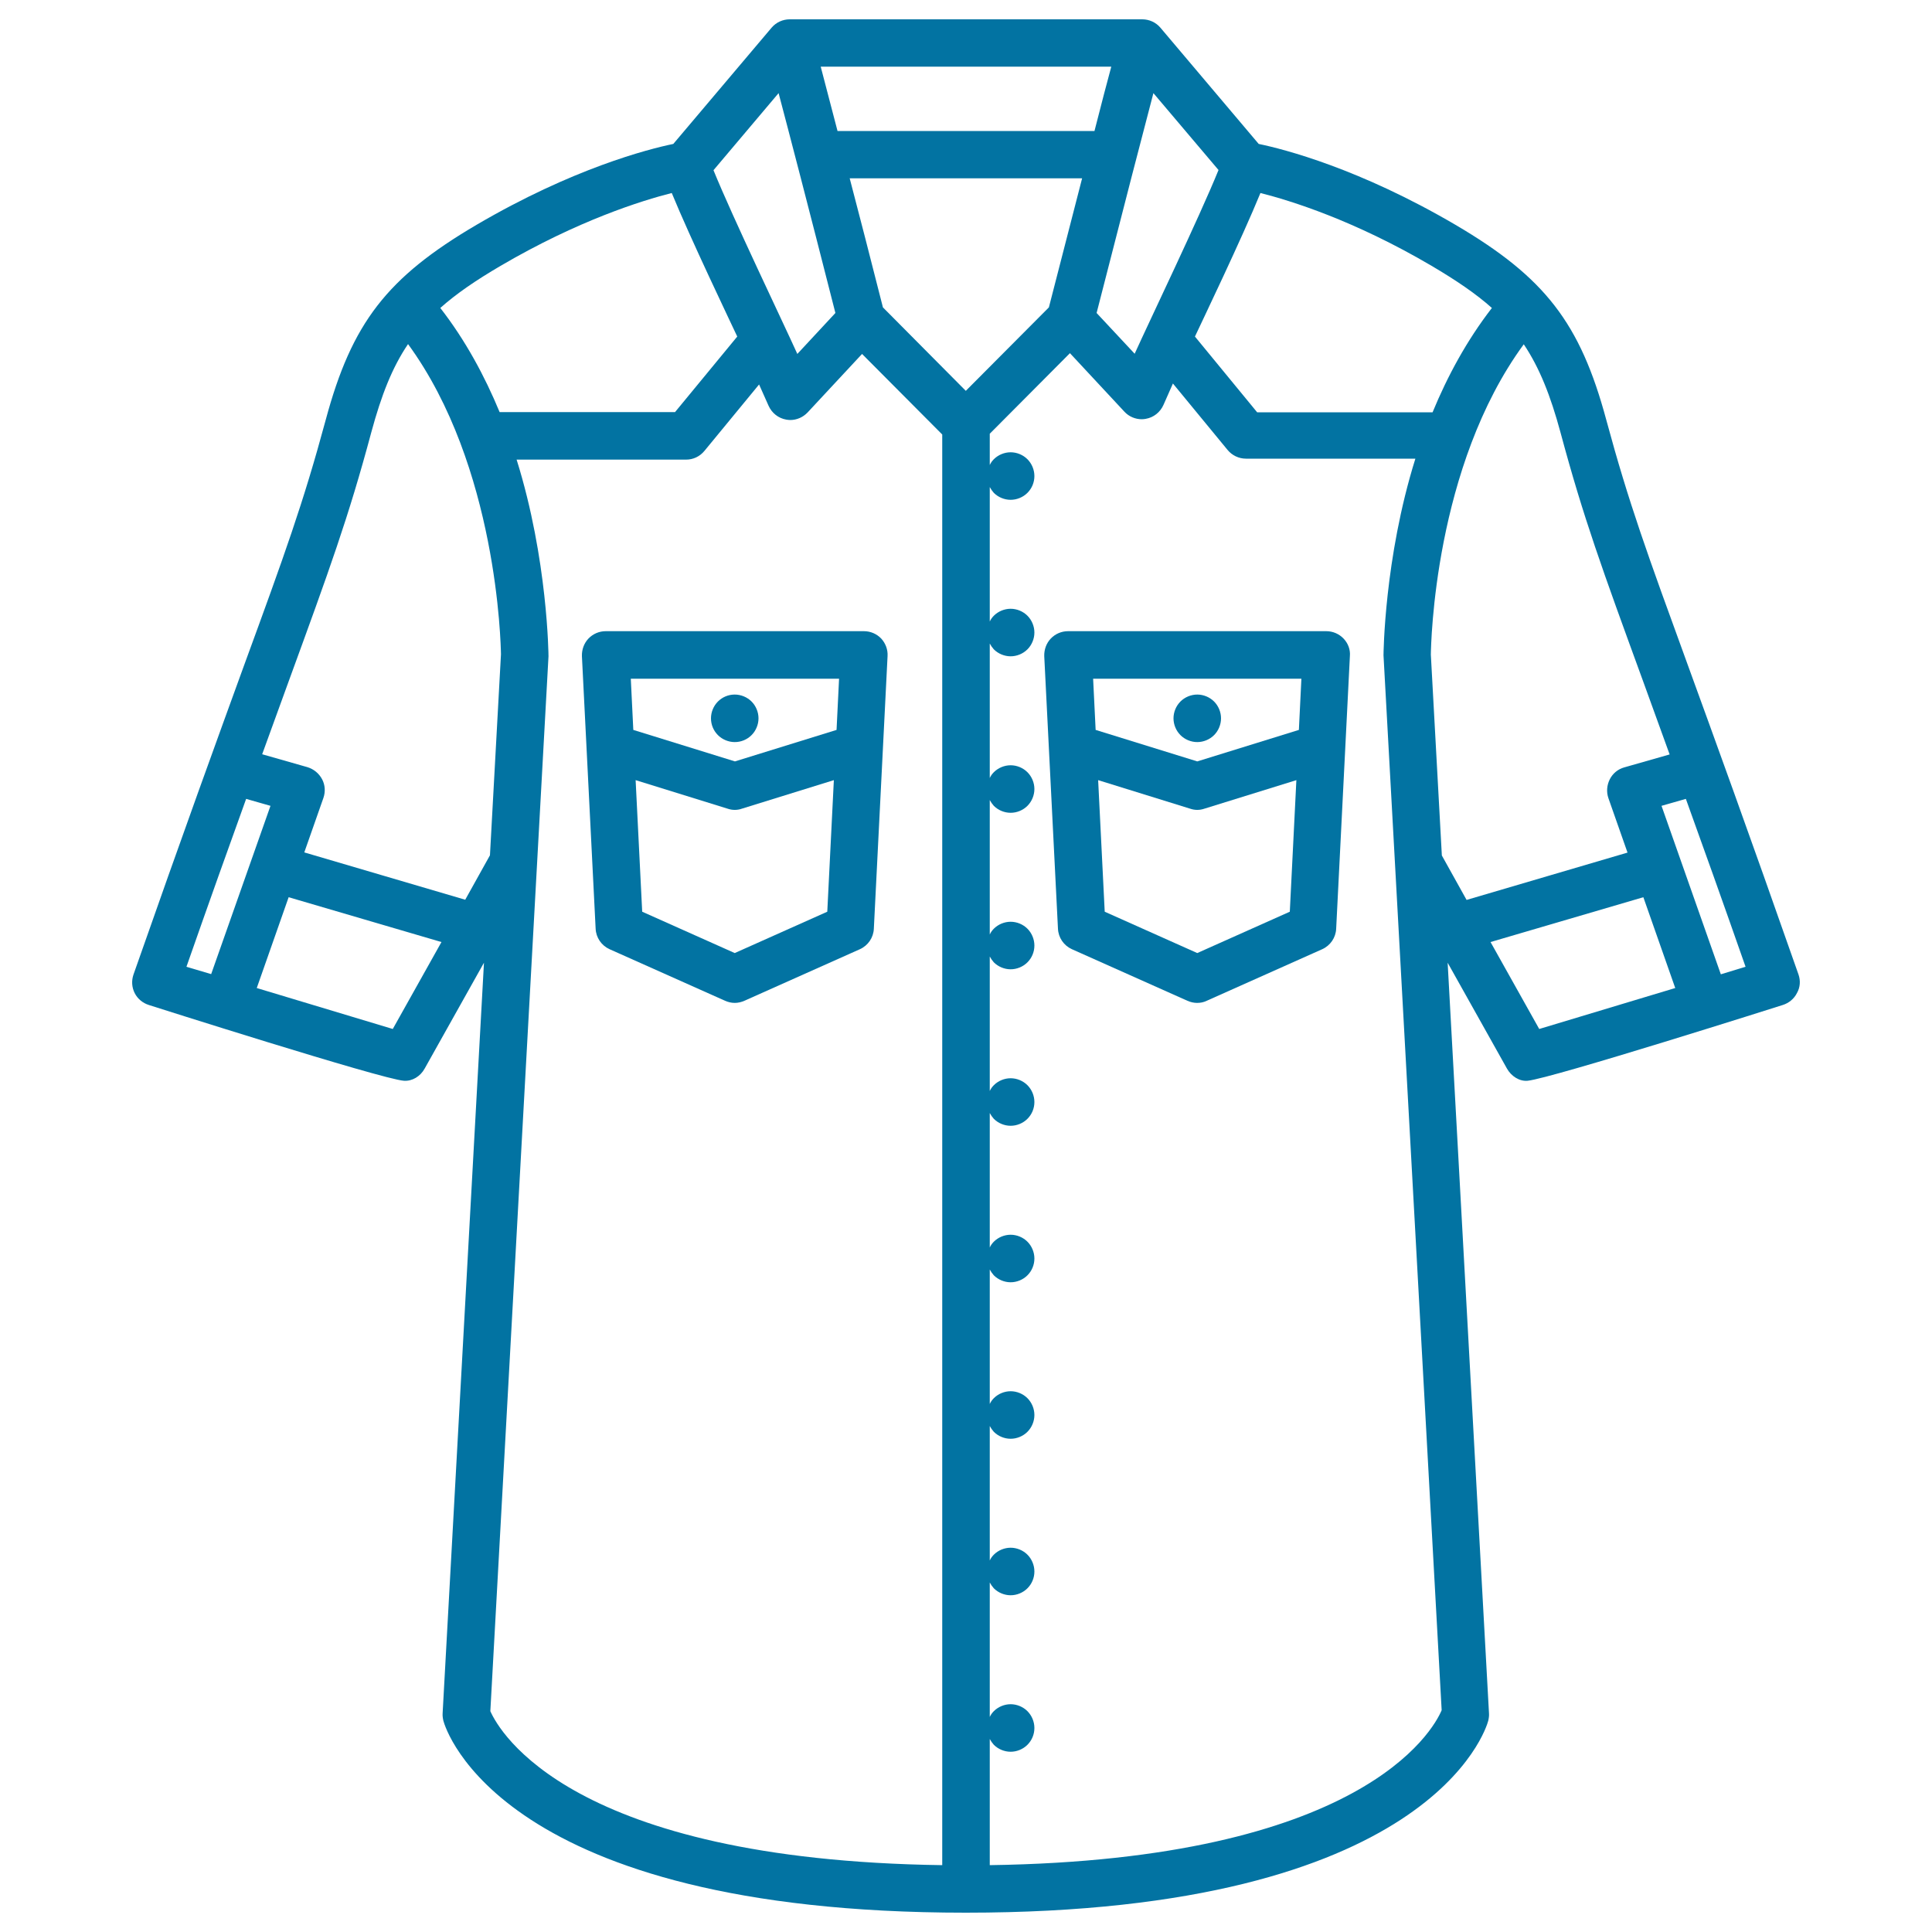
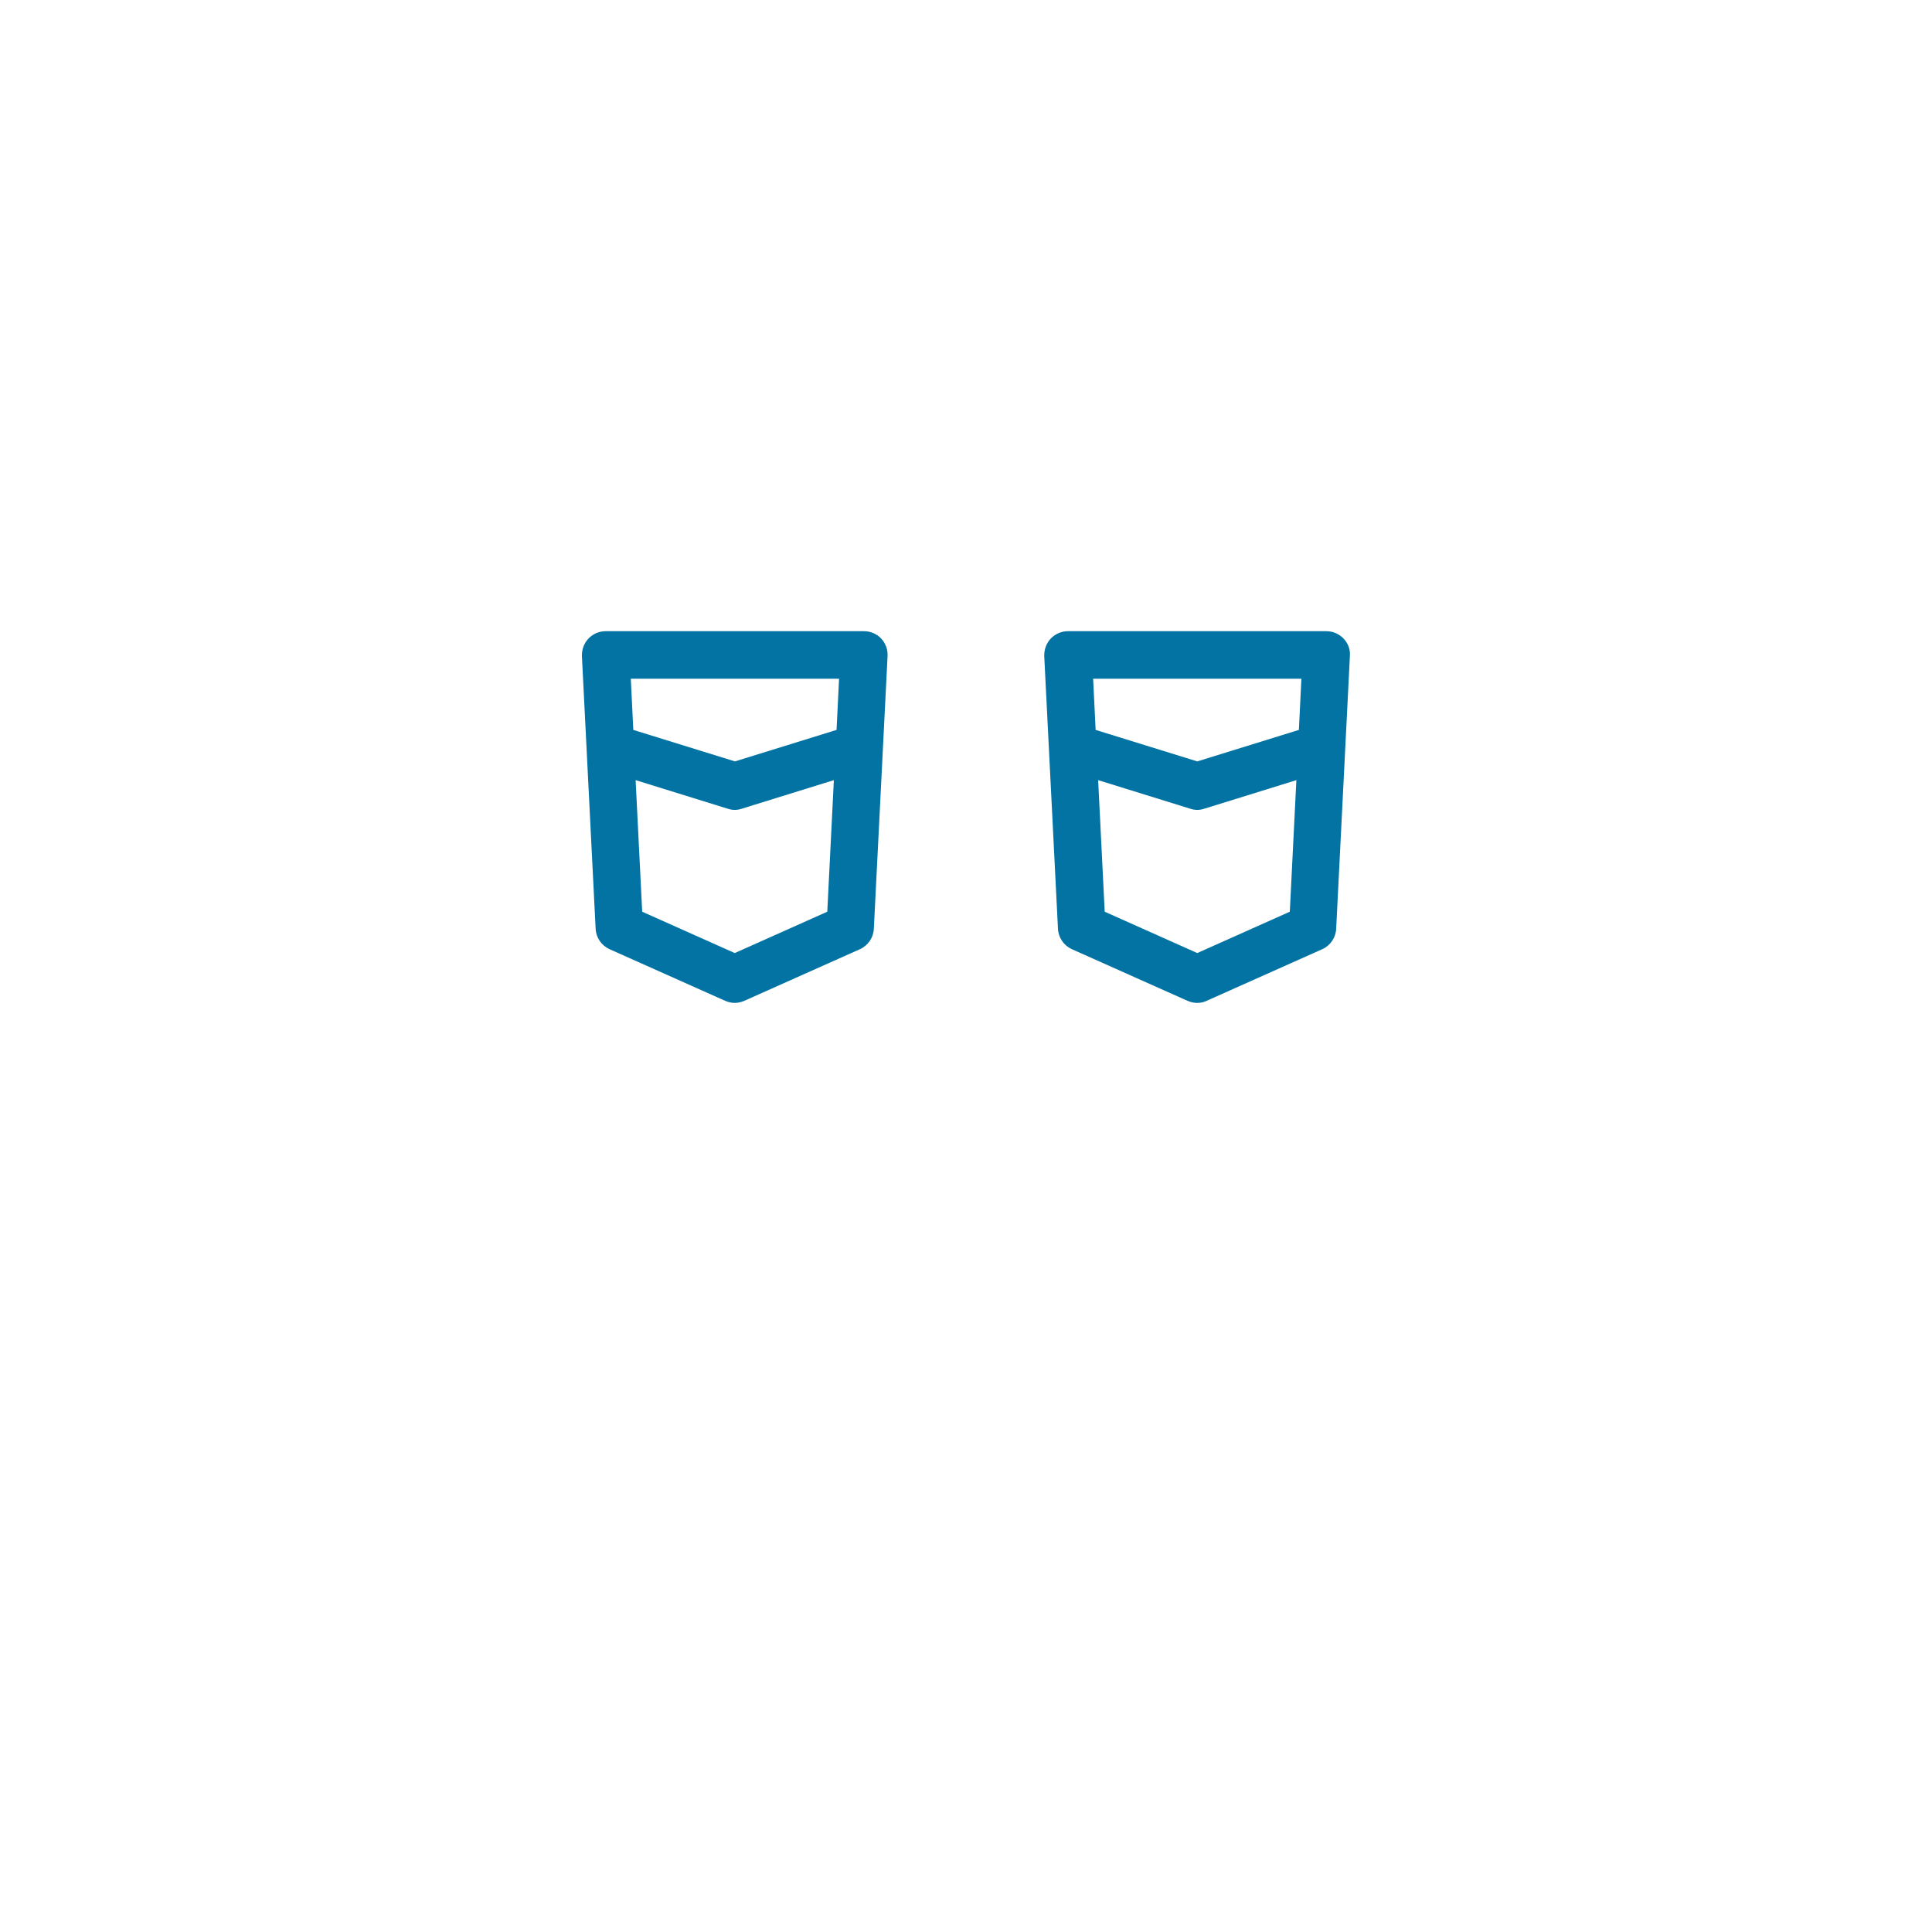
<svg xmlns="http://www.w3.org/2000/svg" viewBox="0 0 1000 1000" style="fill:#0273a2">
  <title>Denim Shirt SVG icon</title>
  <g>
    <g>
      <g>
        <g>
          <path d="M456.1,330.5c-2.3-2.4-5.5-3.8-8.9-3.8H313.5c-3.4,0-6.6,1.4-8.9,3.8c-2.3,2.4-3.5,5.7-3.4,9.1l7.1,141.1c0.2,4.6,3,8.7,7.2,10.6l59.8,26.7c1.6,0.7,3.3,1.1,5,1.1c1.7,0,3.4-0.4,5-1.1v0l59.8-26.7c4.2-1.9,7-6,7.2-10.6l7.1-141.1C459.6,336.3,458.4,333,456.1,330.5z M434.3,351.3l-1.3,26.5l-52.6,16.3l-52.6-16.3l-1.3-26.5H434.3z M380.3,493.3l-47.9-21.4l-3.4-68.1l47.7,14.8c1.2,0.4,2.4,0.6,3.6,0.6c1.2,0,2.5-0.2,3.6-0.6l47.7-14.8l-3.4,68.1L380.3,493.3z" />
          <g>
-             <path d="M380.3,384.1c-3.2,0-6.4-1.3-8.7-3.6c-2.3-2.3-3.6-5.4-3.6-8.7c0-3.2,1.3-6.4,3.6-8.7c2.3-2.3,5.4-3.6,8.7-3.6c3.2,0,6.4,1.3,8.7,3.6c2.3,2.3,3.6,5.5,3.6,8.7c0,3.2-1.3,6.4-3.6,8.7C386.7,382.8,383.6,384.1,380.3,384.1z" />
-           </g>
+             </g>
        </g>
        <g>
          <path d="M695.4,330.5c-2.3-2.4-5.5-3.8-8.9-3.8H552.8c-3.4,0-6.6,1.4-8.9,3.8c-2.3,2.4-3.5,5.7-3.4,9.1l7.1,141.1c0.2,4.6,3,8.7,7.2,10.6l59.8,26.7l0,0c1.6,0.7,3.3,1.1,5,1.1c1.7,0,3.4-0.3,5-1.1l59.8-26.7c4.2-1.9,7-6,7.2-10.6l7.1-141.1C699,336.3,697.8,333,695.4,330.5z M673.6,351.3l-1.3,26.5l-52.6,16.3l-52.6-16.3l-1.3-26.5H673.6z M619.7,493.3l-47.9-21.4l-3.4-68.1l47.7,14.8c1.2,0.4,2.4,0.6,3.6,0.6c1.2,0,2.4-0.2,3.6-0.6l47.7-14.8l-3.4,68.1L619.7,493.3z" />
          <g>
-             <path d="M619.7,384.1c-3.2,0-6.4-1.3-8.7-3.6c-2.3-2.3-3.6-5.5-3.6-8.7c0-3.2,1.3-6.4,3.6-8.7c2.3-2.3,5.5-3.6,8.7-3.6c3.2,0,6.4,1.3,8.7,3.6c2.3,2.3,3.6,5.5,3.6,8.7c0,3.2-1.3,6.4-3.6,8.7C626.1,382.8,622.9,384.1,619.7,384.1z" />
-           </g>
+             </g>
        </g>
      </g>
-       <path d="M930.9,504.4c-26-74.2-44.1-123.9-57.3-160.2c-20.9-57.4-30.5-83.6-42.2-126.9c-13.5-50.1-31.7-73.7-78-100.9c-49.8-29.2-88.8-39.2-101.9-41.9l-50.9-60.2c-2.4-2.8-5.8-4.3-9.4-4.3v0H408.8v0c-3.6,0-7,1.5-9.4,4.3l-50.9,60.2c-13.1,2.7-52.1,12.7-101.9,41.9c-46.3,27.2-64.5,50.7-78,100.9c-11.7,43.3-21.2,69.5-42.2,126.9c-13.2,36.3-31.3,86-57.3,160.2c-1.1,3.2-0.9,6.6,0.6,9.6s4.2,5.2,7.4,6.2c0,0,120.8,38.5,132,39.2c4.3,0.3,8.5-2.3,10.7-6.3l30.7-54.8l-21.4,388.5c-0.1,1.3,0.1,2.6,0.4,3.9c1.1,4.1,29.6,99.3,270.4,99.3c240.8,0,269.3-95.2,270.4-99.3c0.3-1.3,0.5-2.6,0.4-3.9l-21.4-388.5l30.7,54.8c2.2,3.9,6.4,6.7,10.7,6.3c12.7-1.3,132-39.2,132-39.2c3.2-1,5.9-3.2,7.4-6.2C931.8,511,932,507.6,930.9,504.4z M652.4,99.9c15.4,3.9,48.3,14,88.6,37.7c12.7,7.5,22.9,14.4,31.2,21.8c-13,16.8-23,35.3-30.7,54h-90.8l-32.2-39.2C622,166.7,642.8,123.4,652.4,99.9z M597,48.2L630.7,88c-9.9,24.4-35.9,78.5-43.4,95.1L567.6,162C582.1,105.4,591.5,69,597,48.2z M575.2,34.5c-2.1,7.8-5,18.7-8.7,33.3h-133c-3.8-14.5-6.7-25.5-8.7-33.3H575.2z M403,48.2c5.5,20.8,15,57.2,29.4,113.8l-19.7,21.2c-7.5-16.6-33.5-70.7-43.4-95.1L403,48.2z M259.1,137.6c40.3-23.6,73.2-33.8,88.6-37.7c9.6,23.4,30.4,66.8,33.9,74.3l-32.2,39.1h-90.8c-7.7-18.6-17.7-37.2-30.7-53.9C236.2,152,246.3,145.1,259.1,137.6z M96.5,500.4c11.9-34,22.1-62.5,30.9-86.9l12.6,3.6l-30.7,87.1L96.5,500.4z M203.3,532.6l-70.4-21.2l16.5-47l79.1,23.2L203.3,532.6z M240.8,465.7l-83.3-24.5l9.9-28.2c1.1-3.2,0.9-6.7-0.7-9.7c-1.6-3-4.3-5.2-7.5-6.2l-23.5-6.7c5.1-14.1,9.6-26.5,13.7-37.7c21.2-58.1,30.9-84.6,42.8-129c5.2-19.2,10.8-33.5,19-45.6c46.2,63.2,48,155.2,48.1,160.6l-5.7,104L240.8,465.7z M487.7,965.4c-192.4-2.7-229.3-69.3-233.9-79.7l30.1-546c0-0.1-0.3-50.1-16.5-101.8h87.7c3.7,0,7.1-1.6,9.5-4.5l28.3-34.4c1.6,3.5,3.2,7.1,4.9,11c1.7,3.8,5.1,6.5,9.2,7.2c0.7,0.1,1.4,0.2,2,0.2c3.4,0,6.6-1.4,9-3.9l28.2-30.3l41.5,41.7L487.7,965.4L487.7,965.4z M457,159.1c-6.7-26.4-12.4-48.5-17.2-66.8h120.3c-4.7,18.3-10.4,40.4-17.2,66.8l-43,43.2L457,159.1z M512.3,965.4v-65.3c0.6,1.1,1.3,2.1,2.1,3c2.3,2.3,5.5,3.6,8.7,3.6c3.2,0,6.4-1.3,8.7-3.6c2.3-2.3,3.6-5.4,3.6-8.7c0-3.2-1.3-6.4-3.6-8.7c-2.3-2.3-5.5-3.6-8.7-3.6c-3.2,0-6.4,1.3-8.7,3.6c-0.9,0.9-1.6,1.9-2.1,3v-69.6c0.6,1.1,1.3,2.1,2.1,3c2.3,2.3,5.5,3.6,8.7,3.6c3.2,0,6.4-1.3,8.7-3.6c2.3-2.3,3.6-5.4,3.6-8.7c0-3.2-1.3-6.4-3.6-8.7c-2.3-2.3-5.5-3.6-8.7-3.6c-3.2,0-6.4,1.3-8.7,3.6c-0.9,0.9-1.6,1.9-2.1,3v-69.6c0.6,1.1,1.3,2.1,2.1,3c2.3,2.3,5.5,3.6,8.7,3.6c3.2,0,6.4-1.3,8.7-3.6c2.3-2.3,3.6-5.5,3.6-8.7c0-3.2-1.3-6.4-3.6-8.7c-2.3-2.3-5.5-3.6-8.7-3.6c-3.2,0-6.4,1.3-8.7,3.6c-0.9,0.9-1.6,1.9-2.1,3v-69.6c0.6,1.1,1.3,2.1,2.1,3c2.3,2.3,5.5,3.6,8.7,3.6c3.2,0,6.4-1.3,8.7-3.6c2.3-2.3,3.6-5.4,3.6-8.7c0-3.2-1.3-6.4-3.6-8.7c-2.3-2.3-5.5-3.6-8.7-3.6c-3.2,0-6.4,1.3-8.7,3.6c-0.9,0.9-1.6,1.9-2.1,3v-69.6c0.6,1.1,1.3,2.1,2.1,3c2.3,2.3,5.5,3.6,8.7,3.6c3.2,0,6.4-1.3,8.7-3.6c2.3-2.3,3.6-5.4,3.6-8.7c0-3.2-1.3-6.4-3.6-8.7c-2.3-2.3-5.5-3.6-8.7-3.6c-3.2,0-6.4,1.3-8.7,3.6c-0.9,0.9-1.6,1.9-2.1,3v-69.6c0.6,1.1,1.3,2.1,2.1,3c2.3,2.3,5.5,3.6,8.7,3.6c3.2,0,6.4-1.3,8.7-3.6c2.3-2.3,3.6-5.4,3.6-8.7c0-3.2-1.3-6.4-3.6-8.7c-2.3-2.3-5.5-3.6-8.7-3.6c-3.2,0-6.4,1.3-8.7,3.6c-0.9,0.9-1.6,1.9-2.1,3v-69.6c0.6,1.1,1.3,2.1,2.1,3c2.3,2.3,5.5,3.6,8.7,3.6c3.2,0,6.4-1.3,8.7-3.6c2.3-2.3,3.6-5.5,3.6-8.7c0-3.2-1.3-6.4-3.6-8.7c-2.3-2.3-5.5-3.6-8.7-3.6c-3.2,0-6.4,1.3-8.7,3.6c-0.9,0.9-1.6,1.9-2.1,3v-69.6c0.6,1.1,1.3,2.1,2.1,3c2.3,2.3,5.5,3.6,8.7,3.6c3.2,0,6.4-1.3,8.7-3.6c2.3-2.3,3.6-5.5,3.6-8.7c0-3.2-1.3-6.4-3.6-8.7c-2.3-2.3-5.5-3.6-8.7-3.6c-3.2,0-6.4,1.3-8.7,3.6c-0.9,0.9-1.6,1.9-2.1,3v-69.6c0.6,1.1,1.3,2.1,2.1,3c2.3,2.3,5.5,3.6,8.7,3.6c3.2,0,6.4-1.3,8.7-3.6c2.3-2.3,3.6-5.4,3.6-8.7c0-3.2-1.3-6.4-3.6-8.7c-2.3-2.3-5.5-3.6-8.7-3.6c-3.2,0-6.4,1.3-8.7,3.6c-0.9,0.9-1.6,1.9-2.1,3v-16.2l41.5-41.7l28.2,30.3c2.3,2.5,5.6,3.9,9,3.9c0.7,0,1.4-0.1,2-0.2c4.1-0.7,7.5-3.4,9.2-7.2c1.7-3.9,3.4-7.6,4.9-11.1l28.3,34.4c2.3,2.8,5.8,4.5,9.5,4.5h87.7c-16.2,51.7-16.5,101.7-16.5,101.8l30.1,546C741.6,896.1,704.4,962.6,512.3,965.4z M746.3,442.8l-5.7-104c0.1-5.4,1.7-97.3,48.1-160.6c8.1,12.1,13.8,26.4,19,45.6c11.9,44.3,21.6,70.8,42.8,128.9c4.1,11.2,8.6,23.7,13.7,37.8l-23.5,6.7c-3.3,0.9-6,3.2-7.5,6.2c-1.5,3-1.8,6.5-0.7,9.7l9.9,28.2l-83.3,24.5L746.3,442.8z M796.7,532.6l-25.2-45l79.1-23.2l16.5,47L796.7,532.6z M890.7,504.3L860,417.1l12.6-3.6c8.8,24.4,19,52.9,30.9,86.9L890.7,504.3z" />
    </g>
  </g>
</svg>